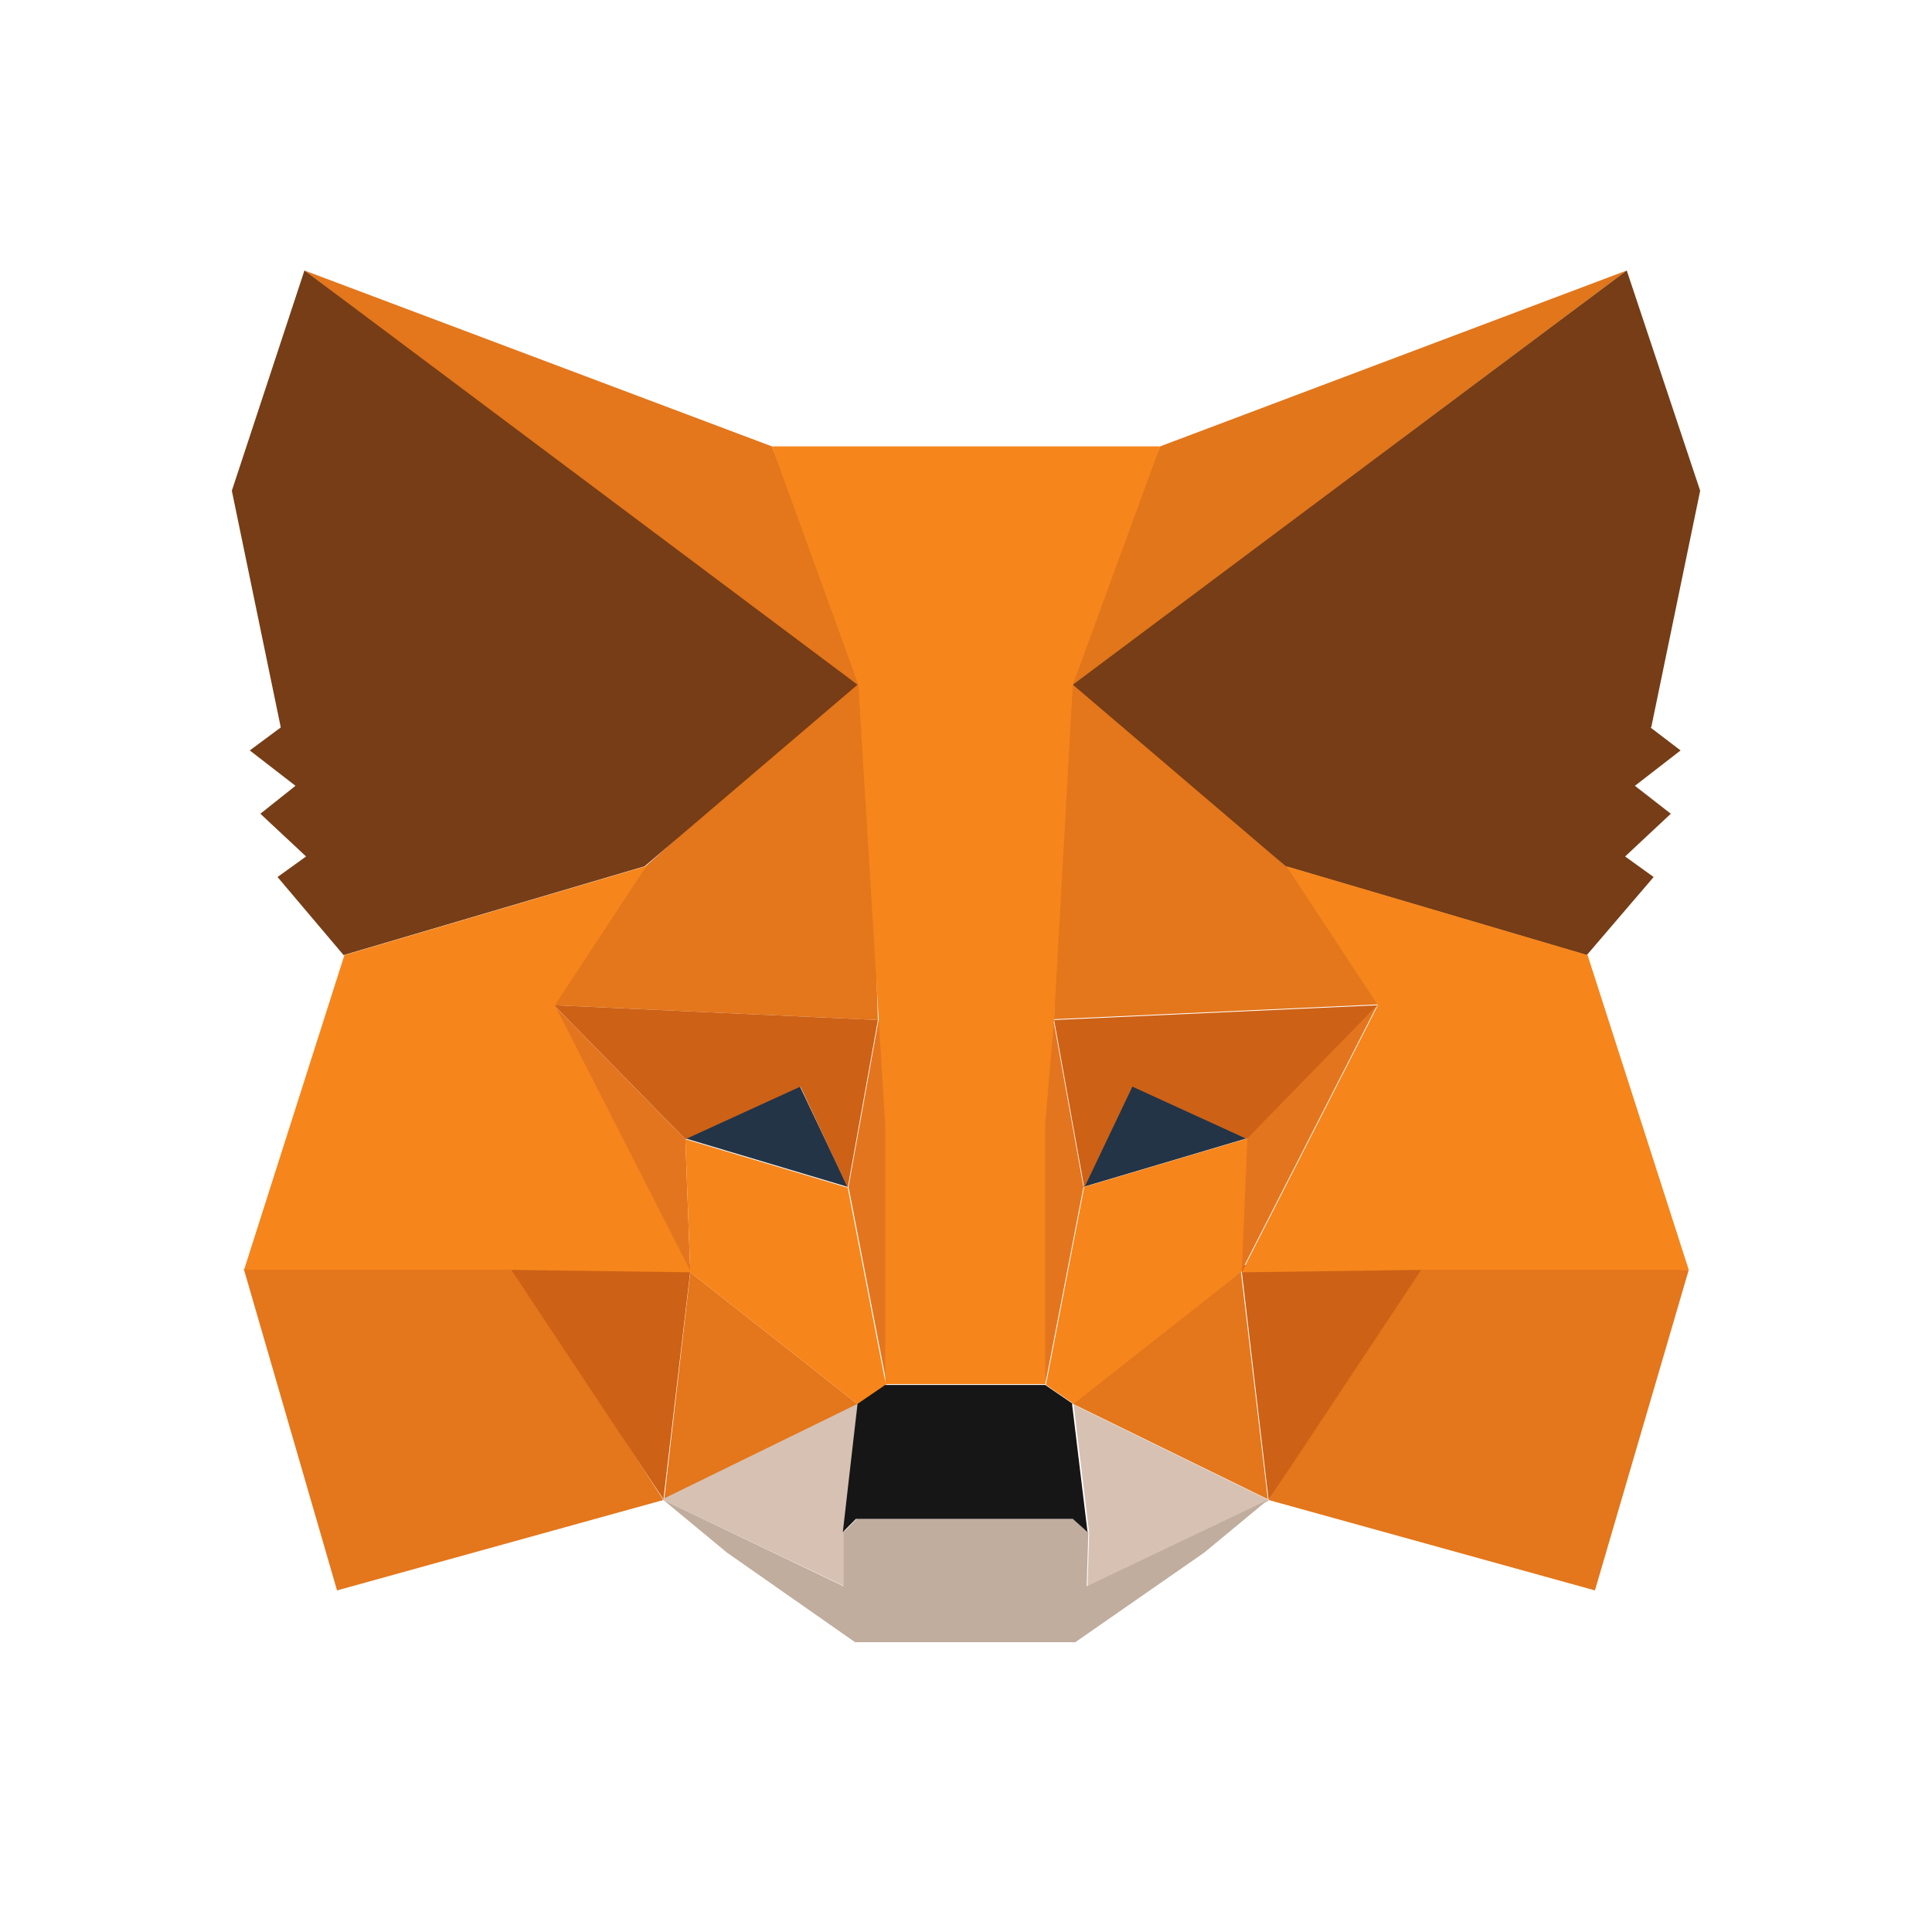
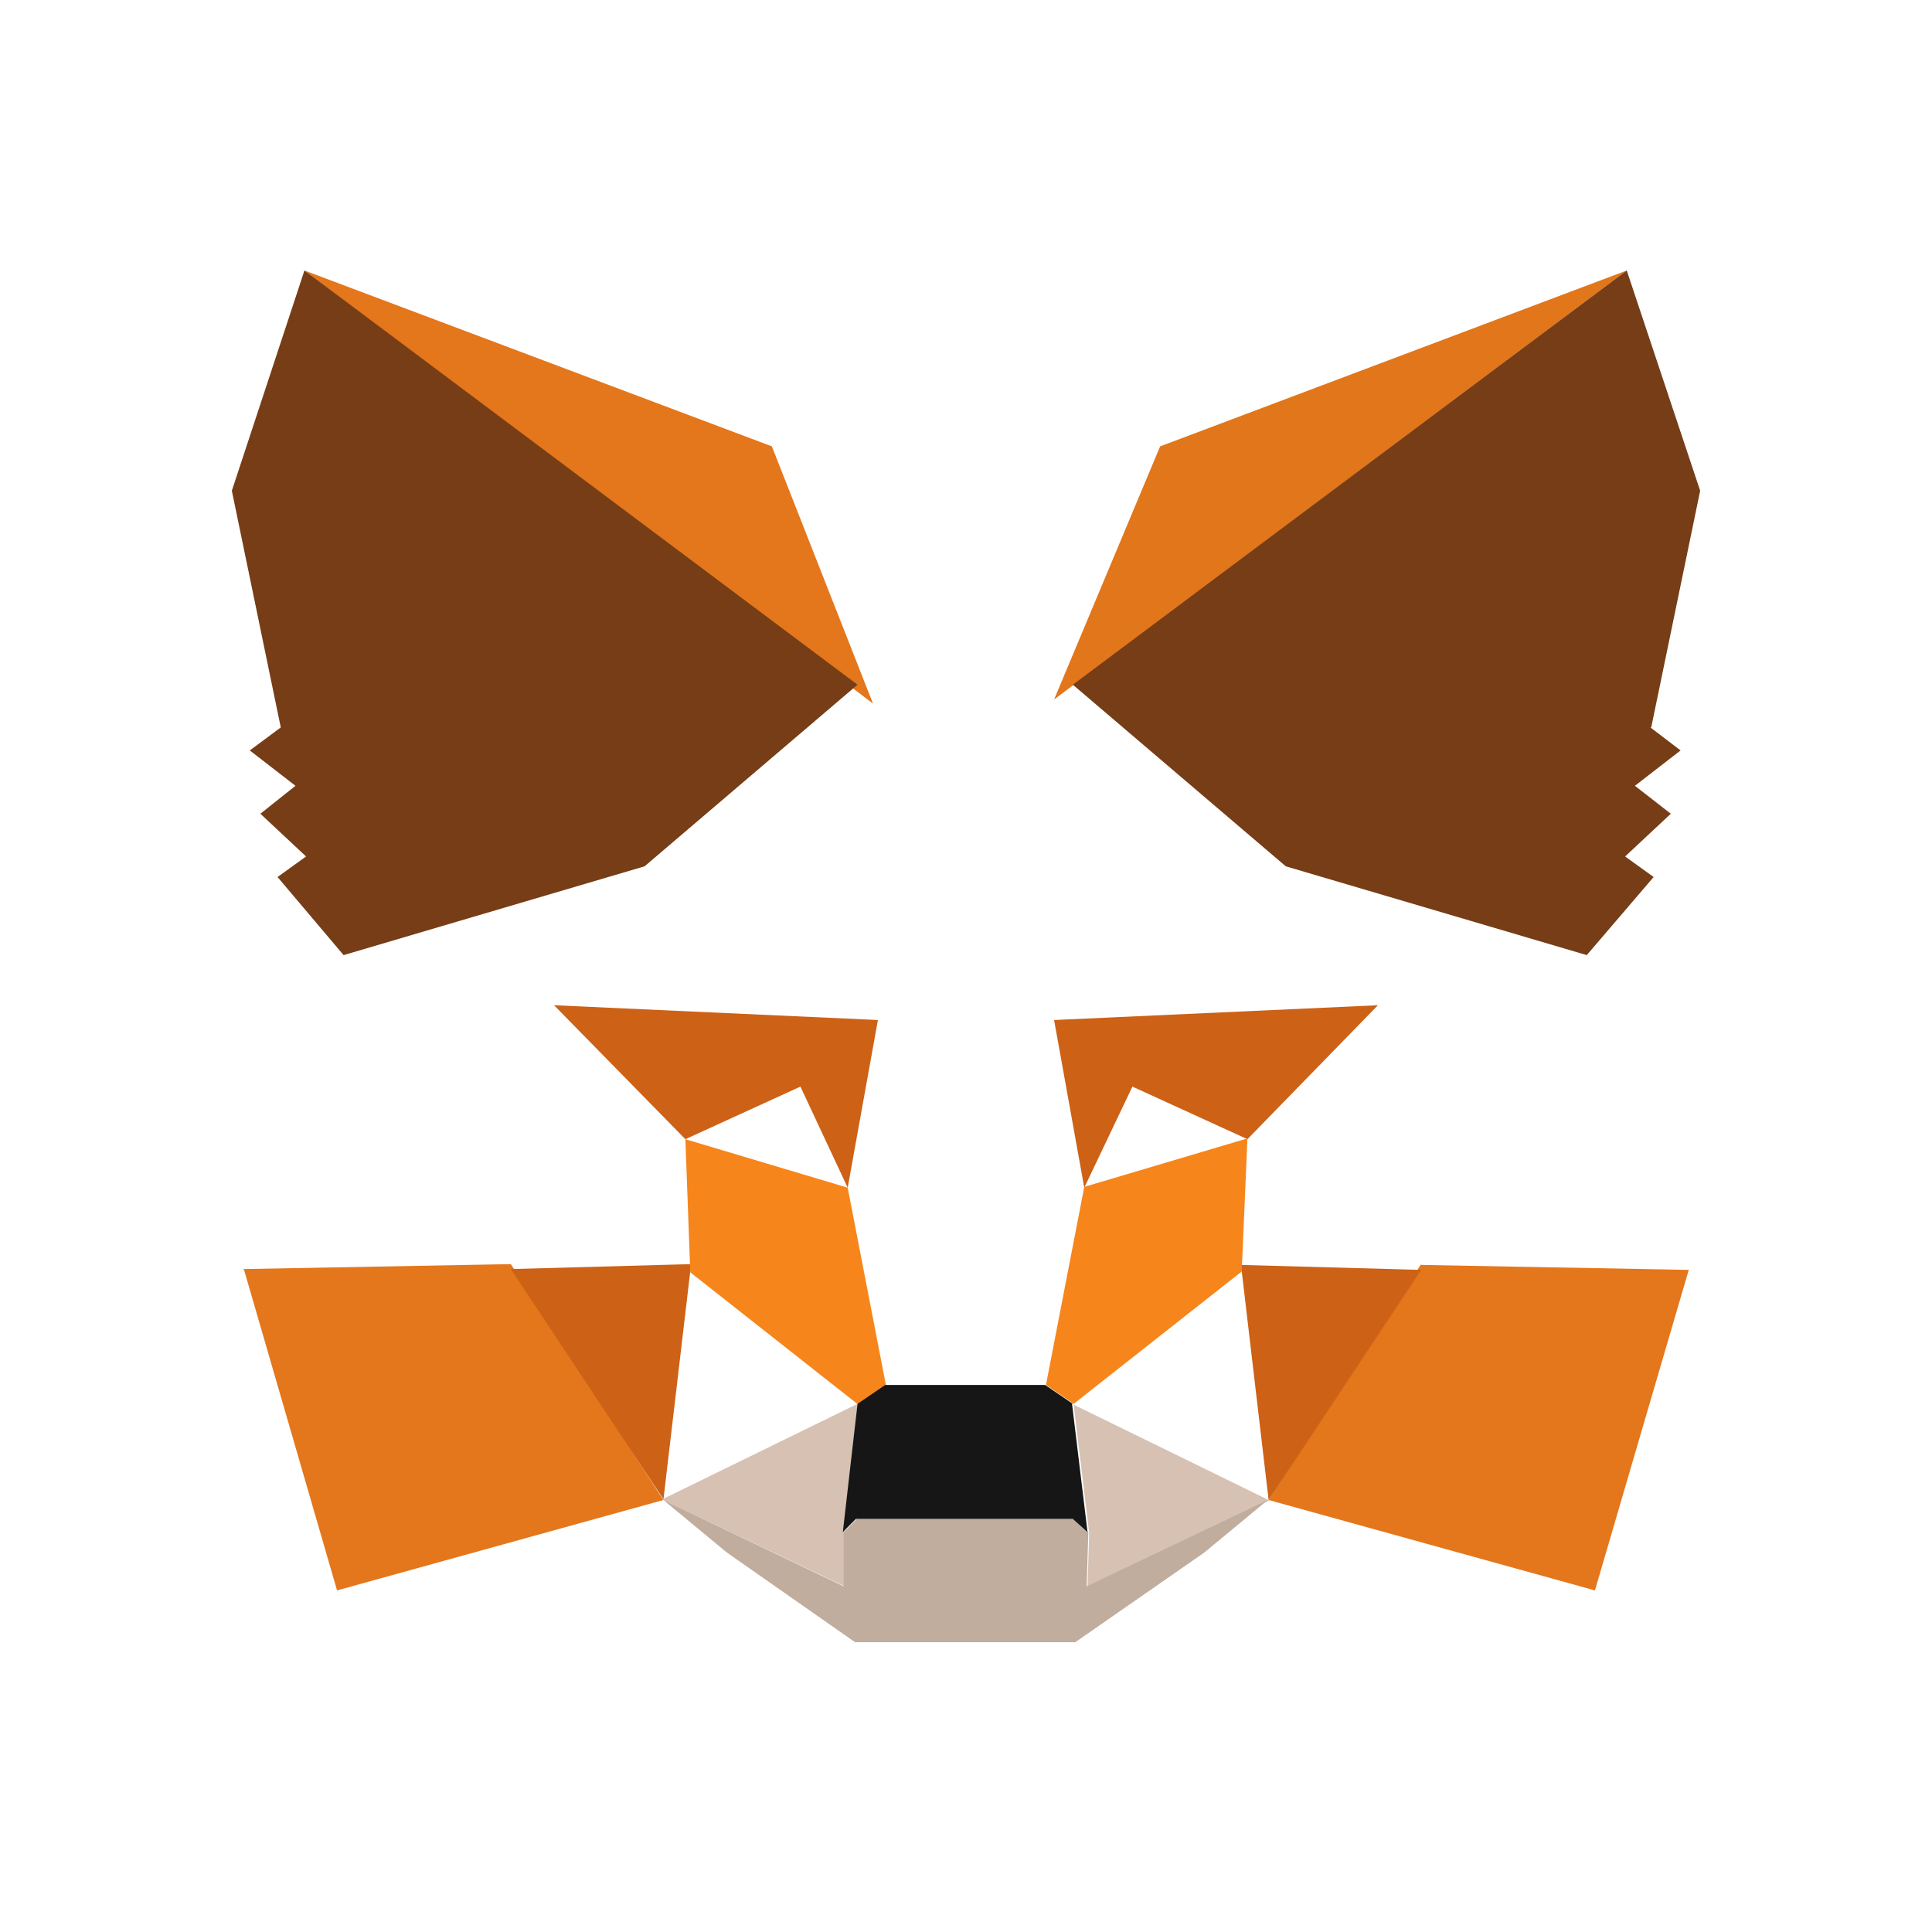
<svg xmlns="http://www.w3.org/2000/svg" width="52" height="52" viewBox="0 0 52 52" fill="none">
  <path d="M43.784 7.28L28.371 18.827L31.225 12.014L43.784 7.28Z" fill="#E2761B" />
  <path d="M8.194 7.28L23.497 18.938L20.775 12.014L8.194 7.28ZM38.251 34.024L34.145 40.373L42.928 42.806L45.453 34.179L38.251 34.046V34.024ZM6.569 34.179L9.072 42.806L17.855 40.373L13.749 34.024L6.547 34.157L6.569 34.179Z" fill="#E4761B" />
-   <path d="M17.372 23.317L14.912 27.056L23.629 27.454L23.321 18.009L17.349 23.34L17.372 23.317ZM34.607 23.317L28.569 17.876L28.371 27.432L37.087 27.034L34.629 23.295L34.607 23.317ZM17.855 40.373L23.102 37.807L18.579 34.245L17.876 40.373H17.855ZM28.876 37.785L34.123 40.351L33.399 34.223L28.876 37.785Z" fill="#E4761B" />
  <path d="M34.145 40.373L28.898 37.807L29.315 41.258L29.271 42.718L34.145 40.395L34.145 40.373ZM17.855 40.373L22.729 42.696V41.236L23.08 37.785L17.832 40.351L17.855 40.373Z" fill="#D7C1B3" />
-   <path d="M22.816 31.945L18.447 30.64L21.521 29.224L22.816 31.945ZM29.162 31.945L30.457 29.224L33.553 30.64L29.162 31.945Z" fill="#233447" />
  <path d="M17.855 40.373L18.601 34.024L13.749 34.157L17.855 40.351V40.373ZM33.399 34.024L34.145 40.373L38.251 34.179L33.399 34.046V34.024ZM37.087 27.056L28.371 27.454L29.183 31.967L30.479 29.246L33.575 30.662L37.087 27.056ZM18.447 30.662L21.543 29.246L22.816 31.967L23.629 27.454L14.912 27.056L18.447 30.662Z" fill="#CD6116" />
-   <path d="M14.912 27.056L18.579 34.245L18.447 30.662L14.912 27.056ZM33.553 30.662L33.399 34.245L37.066 27.056L33.553 30.662ZM23.651 27.432L22.838 31.945L23.87 37.276L24.112 30.264L23.673 27.432H23.651ZM28.371 27.432L27.954 30.241L28.13 37.276L29.162 31.945L28.349 27.432H28.371Z" fill="#E4751F" />
  <path d="M29.183 31.945L28.152 37.276L28.898 37.785L33.421 34.223L33.575 30.64L29.183 31.945ZM18.447 30.662L18.579 34.245L23.102 37.807L23.848 37.298L22.816 31.967L18.447 30.662Z" fill="#F6851B" />
  <path d="M29.249 42.696L29.293 41.236L28.898 40.882H23.058L22.707 41.236V42.696L17.855 40.373L19.567 41.789L23.014 44.2H28.942L32.411 41.789L34.123 40.373L29.249 42.696Z" fill="#C0AD9E" />
  <path d="M28.876 37.785L28.13 37.276L23.826 37.276L23.08 37.785L22.685 41.236L23.036 40.882H28.876L29.271 41.236L28.854 37.785L28.876 37.785Z" fill="#161616" />
  <path d="M44.443 19.579L45.76 13.208L43.784 7.28L28.876 18.429L34.607 23.317L42.708 25.707L44.508 23.605L43.74 23.052L44.97 21.902L44.004 21.15L45.233 20.198L44.421 19.579H44.443ZM6.24 13.208L7.557 19.579L6.723 20.198L7.953 21.15L7.008 21.902L8.238 23.052L7.47 23.605L9.248 25.707L17.349 23.317L23.08 18.429L8.194 7.28L6.24 13.208Z" fill="#763D16" />
-   <path d="M42.73 25.707L34.629 23.317L37.087 27.056L33.421 34.245L38.251 34.179H45.453L42.73 25.707ZM17.372 23.317L9.27 25.707L6.569 34.179H13.771L18.601 34.245L14.934 27.056L17.393 23.317H17.372ZM28.371 27.432L28.876 18.429L31.225 12.014H20.775L23.102 18.429L23.651 27.432L23.826 30.264V37.254H28.13V30.264L28.371 27.432Z" fill="#F6851B" />
</svg>